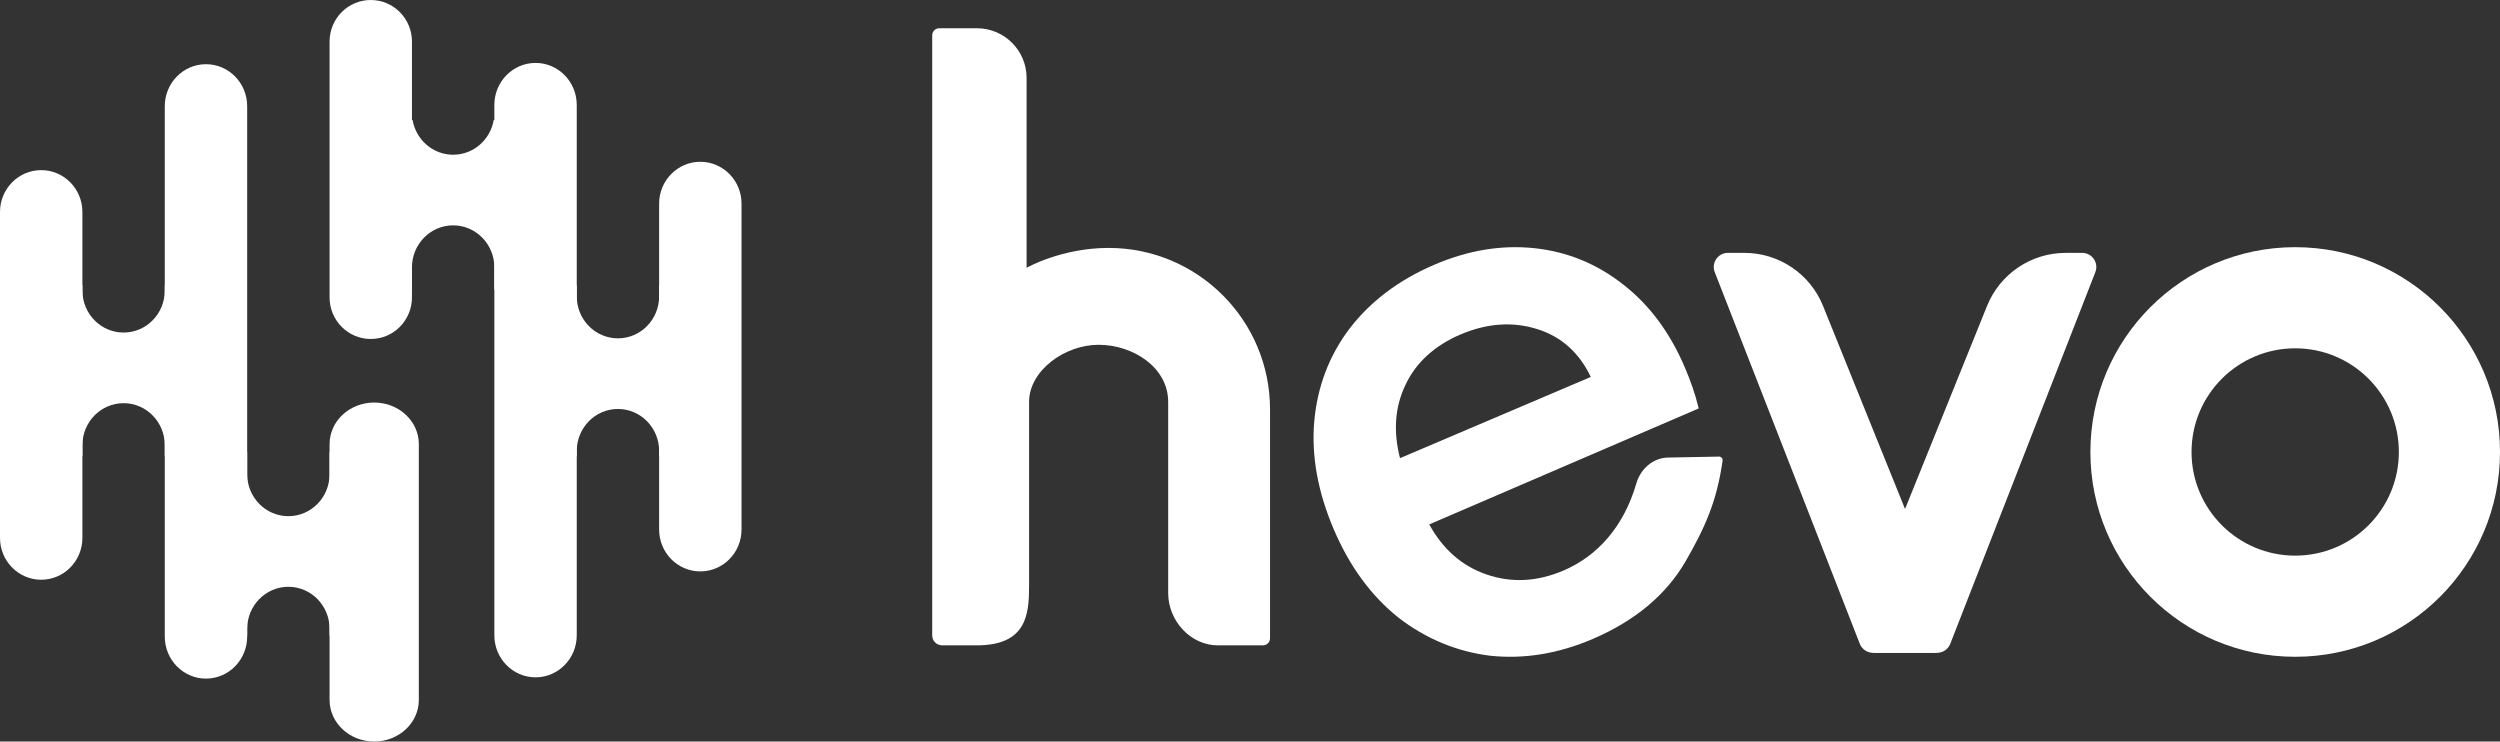
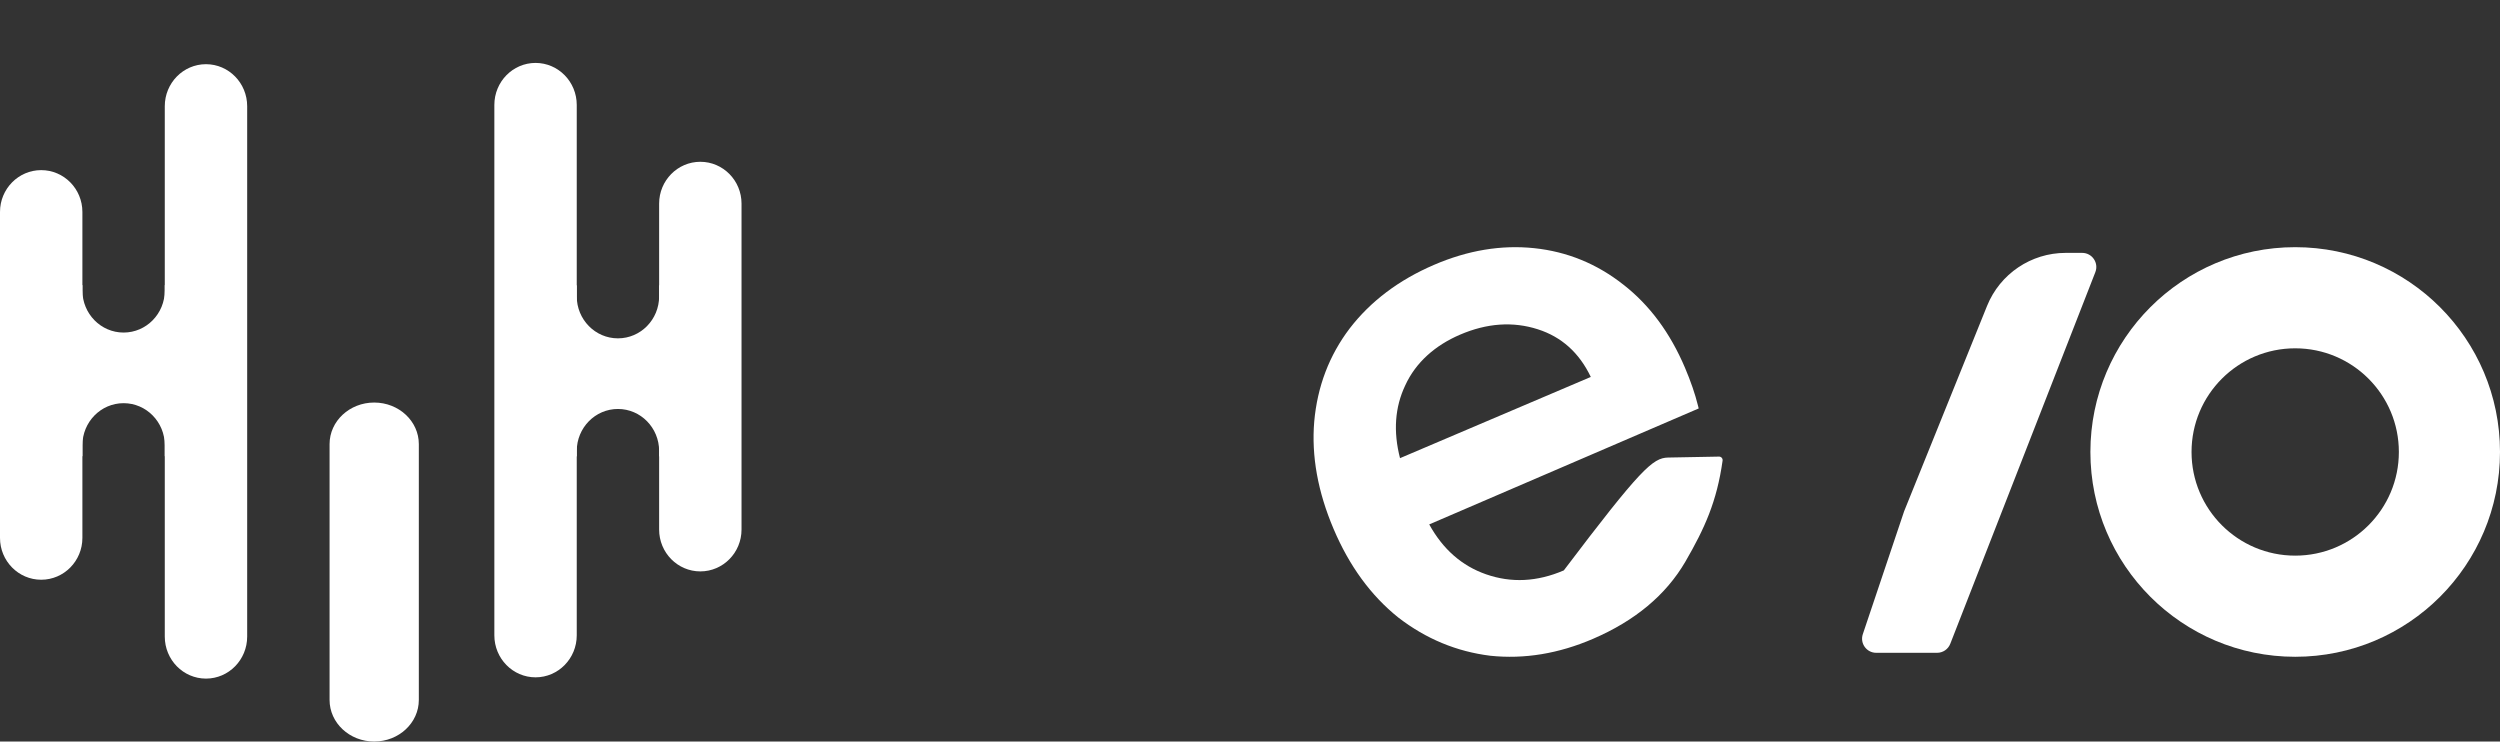
<svg xmlns="http://www.w3.org/2000/svg" width="354" height="105" viewBox="0 0 354 105" fill="none">
  <rect x="0" y="0" width="354" height="105" fill="#333333" stroke="none" />
-   <path d="M46.667 42.112V5.888C46.667 2.636 49.278 7.6858e-05 52.5 0C55.722 1.16621e-05 58.333 2.636 58.333 5.888V42.112C58.333 45.364 55.722 48 52.5 48C49.278 48 46.667 45.364 46.667 42.112Z" fill="white" />
-   <path d="M58.425 17C58.908 19.79 61.294 21.91 64.167 21.91C67.039 21.91 69.425 19.79 69.909 17H77.778V41H70V37.864C70 34.576 67.388 31.91 64.167 31.91C60.945 31.91 58.333 34.576 58.333 37.864V41H54.444V17H58.425Z" fill="white" />
  <path d="M105 74.986V28.833C105 25.562 102.388 22.91 99.167 22.91C95.945 22.91 93.333 25.562 93.333 28.833V74.986C93.333 78.258 95.945 80.91 99.167 80.91C102.388 80.91 105 78.258 105 74.986Z" fill="white" />
  <path d="M81.667 89.96L81.667 14.86C81.667 11.574 79.055 8.91 75.833 8.91C72.612 8.91 70 11.574 70 14.86L70 89.96C70 93.246 72.612 95.91 75.833 95.91C79.055 95.91 81.667 93.246 81.667 89.96Z" fill="white" />
  <path d="M81.667 41.956C81.667 45.244 84.278 47.91 87.5 47.91C90.722 47.91 93.333 45.244 93.333 41.956V40.402H100.536V64.624H93.333V63.864C93.333 60.576 90.722 57.91 87.5 57.91C84.278 57.91 81.667 60.576 81.667 63.864V64.624H77.567V40.402H81.667V41.956Z" fill="white" />
  <path d="M59.306 62.888L59.306 99.112C59.306 102.364 56.476 105 52.986 105C49.496 105 46.667 102.364 46.667 99.112V62.888C46.667 59.636 49.496 57 52.986 57C56.476 57 59.306 59.636 59.306 62.888Z" fill="white" />
-   <path d="M50.556 90H46.667V89.044C46.667 85.756 44.055 83.09 40.833 83.09C37.612 83.09 35 85.756 35 89.044V90H27.222V64H35V67.136C35 70.424 37.612 73.09 40.833 73.09C44.055 73.09 46.667 70.424 46.667 67.136V64H50.556V90Z" fill="white" />
  <path d="M0 30.014V76.167C0 79.438 2.612 82.09 5.833 82.09C9.055 82.09 11.667 79.438 11.667 76.167V30.014C11.667 26.742 9.055 24.09 5.833 24.09C2.612 24.09 2.60884e-06 26.742 0 30.014Z" fill="white" />
  <path d="M23.333 15.04L23.333 90.14C23.333 93.426 25.945 96.09 29.167 96.09C32.388 96.09 35 93.426 35 90.14L35 15.04C35 11.754 32.388 9.09 29.167 9.09C25.945 9.09 23.333 11.754 23.333 15.04Z" fill="white" />
  <path d="M27.433 64.597H23.333V63.044C23.333 59.756 20.722 57.09 17.5 57.09C14.278 57.09 11.667 59.756 11.667 63.044V64.597H4.464V40.376H11.667V41.136C11.667 44.424 14.278 47.09 17.5 47.09C20.722 47.09 23.333 44.424 23.333 41.136V40.376H27.433V64.597Z" fill="white" />
  <path fill-rule="evenodd" clip-rule="evenodd" d="M325 35C341.016 35 354 47.984 354 64C354 80.016 341.016 93 325 93C308.984 93 296 80.016 296 64C296 47.984 308.984 35 325 35ZM325.001 49.321C316.894 49.321 310.322 55.893 310.322 64C310.322 72.107 316.894 78.678 325.001 78.678C333.108 78.678 339.679 72.107 339.679 64C339.679 55.893 333.108 49.321 325.001 49.321Z" fill="white" />
-   <path d="M247.013 35.808H244.67C243.262 35.808 242.295 37.223 242.807 38.535L263.349 91.164C263.649 91.932 264.389 92.437 265.213 92.437H273.837C275.204 92.437 276.168 91.096 275.733 89.8L269.881 72.388L258.14 43.314C256.308 38.778 251.905 35.808 247.013 35.808Z" fill="white" />
  <path d="M292.495 35.808H294.838C296.246 35.808 297.213 37.223 296.701 38.535L276.158 91.164C275.859 91.932 275.119 92.437 274.295 92.437H265.671C264.303 92.437 263.339 91.096 263.775 89.8L269.627 72.388L281.368 43.314C283.2 38.778 287.603 35.808 292.495 35.808Z" fill="white" />
-   <path d="M138.331 4C142.216 4 145.366 7.15 145.366 11.035V37.918C145.404 37.897 150.316 35.105 156.974 35.105C169.6 35.105 179.836 45.34 179.836 57.967V90.382C179.836 90.934 179.388 91.382 178.836 91.382H172.449C168.578 91.382 165.437 87.902 165.416 84.035V58.671C165.416 58.658 165.415 58.645 165.415 58.632V56.912C165.415 52 160.406 48.822 155.567 48.822C150.729 48.822 145.718 52.5 145.718 56.912V82.975C145.718 87 145.366 91.382 138.311 91.382H133.407C132.63 91.382 132 90.752 132 89.975V5C132 4.448 132.448 4 133 4H138.331Z" fill="white" />
-   <path fill-rule="evenodd" clip-rule="evenodd" d="M203.051 37.506C207.846 35.443 212.583 34.649 217.253 35.142C221.923 35.634 226.132 37.358 229.87 40.307C233.587 43.199 236.492 47.128 238.593 52.072C239.405 53.981 240.019 55.766 240.432 57.425L240.535 57.837L202.379 74.257C204.324 77.786 207.005 80.128 210.423 81.321C214 82.568 217.663 82.391 221.437 80.767C226.099 78.76 229.892 74.704 231.709 68.442C232.295 66.423 234.038 64.829 236.199 64.789L243.415 64.654C243.722 64.649 243.961 64.919 243.919 65.223C243.108 70.998 241.398 74.789 238.649 79.531L238.649 79.532C235.89 84.263 231.513 87.902 225.558 90.465C220.702 92.555 215.86 93.356 211.044 92.856L211.037 92.855C206.257 92.265 201.909 90.458 198.001 87.442L197.993 87.436C194.115 84.327 191.064 80.14 188.834 74.893C186.605 69.648 185.685 64.58 186.095 59.697V59.695C186.539 54.729 188.215 50.324 191.124 46.495L191.126 46.493C194.094 42.641 198.075 39.647 203.051 37.506ZM217.757 46.627C214.233 45.498 210.561 45.746 206.718 47.4C203.251 48.892 200.483 51.286 198.977 54.58C197.52 57.658 197.267 61.081 198.242 64.875L225.257 53.375C223.611 49.938 221.114 47.703 217.757 46.627Z" fill="white" />
+   <path fill-rule="evenodd" clip-rule="evenodd" d="M203.051 37.506C207.846 35.443 212.583 34.649 217.253 35.142C221.923 35.634 226.132 37.358 229.87 40.307C233.587 43.199 236.492 47.128 238.593 52.072C239.405 53.981 240.019 55.766 240.432 57.425L240.535 57.837L202.379 74.257C204.324 77.786 207.005 80.128 210.423 81.321C214 82.568 217.663 82.391 221.437 80.767C232.295 66.423 234.038 64.829 236.199 64.789L243.415 64.654C243.722 64.649 243.961 64.919 243.919 65.223C243.108 70.998 241.398 74.789 238.649 79.531L238.649 79.532C235.89 84.263 231.513 87.902 225.558 90.465C220.702 92.555 215.86 93.356 211.044 92.856L211.037 92.855C206.257 92.265 201.909 90.458 198.001 87.442L197.993 87.436C194.115 84.327 191.064 80.14 188.834 74.893C186.605 69.648 185.685 64.58 186.095 59.697V59.695C186.539 54.729 188.215 50.324 191.124 46.495L191.126 46.493C194.094 42.641 198.075 39.647 203.051 37.506ZM217.757 46.627C214.233 45.498 210.561 45.746 206.718 47.4C203.251 48.892 200.483 51.286 198.977 54.58C197.52 57.658 197.267 61.081 198.242 64.875L225.257 53.375C223.611 49.938 221.114 47.703 217.757 46.627Z" fill="white" />
</svg>